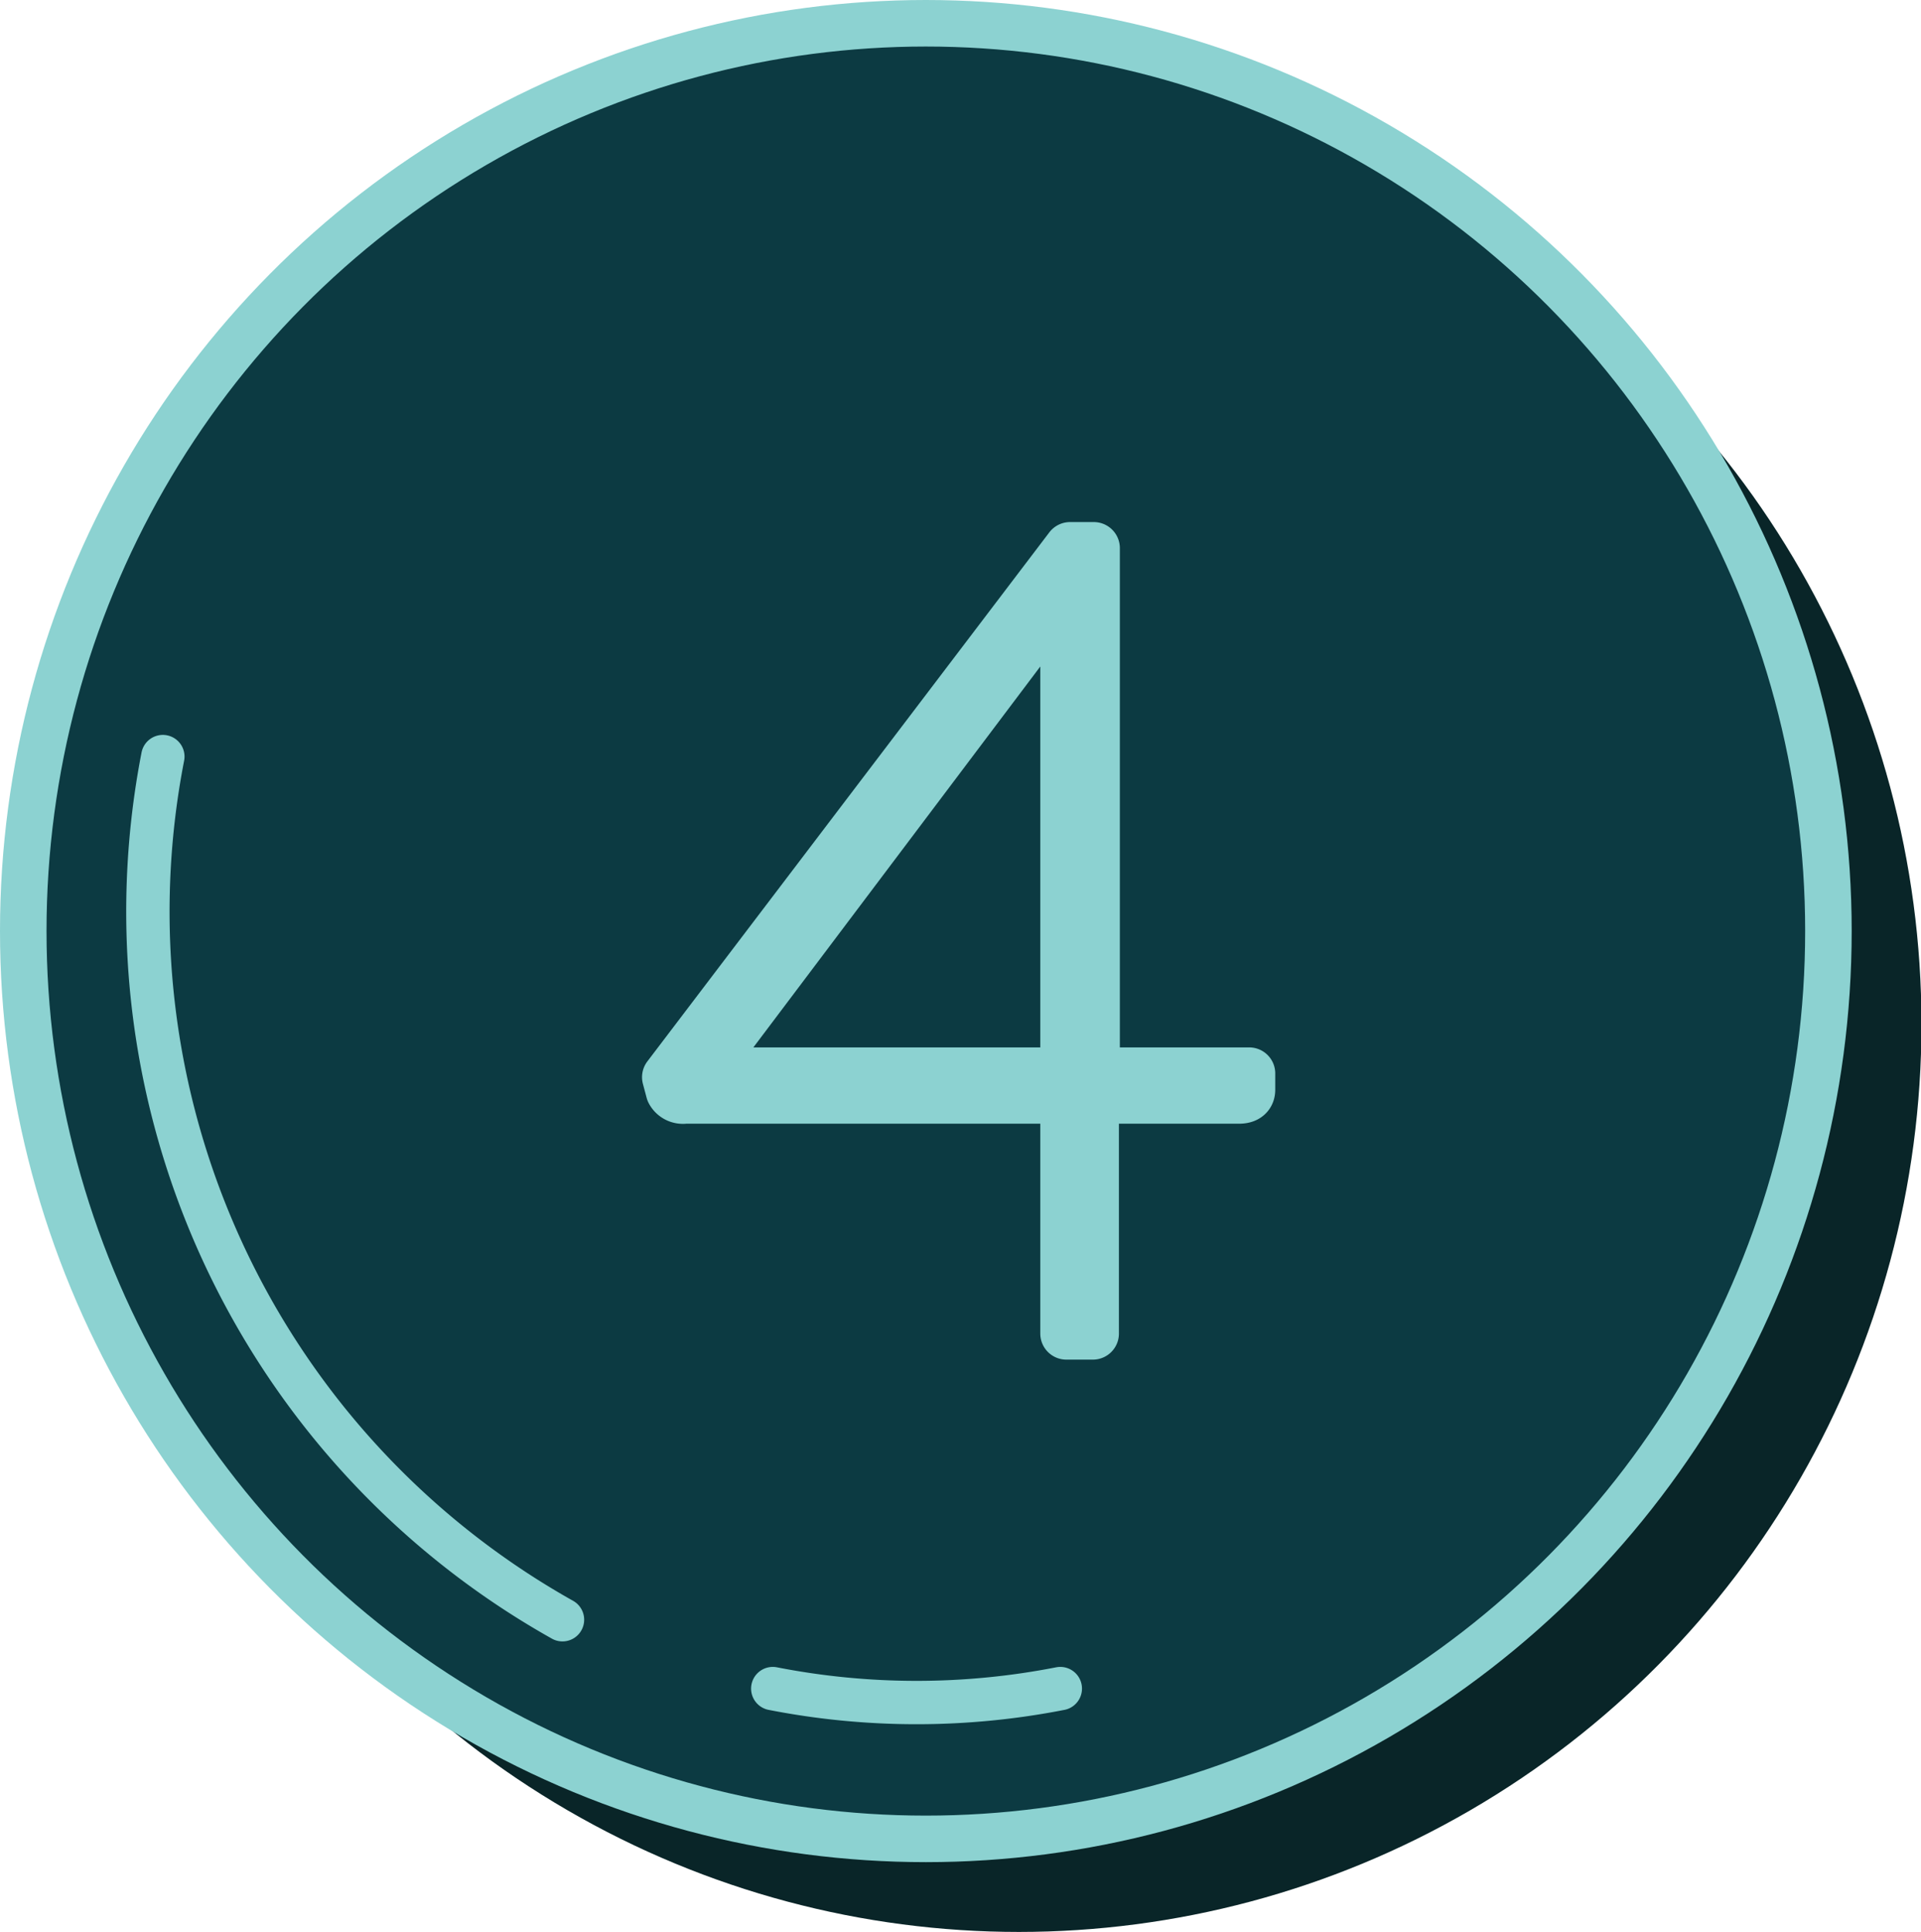
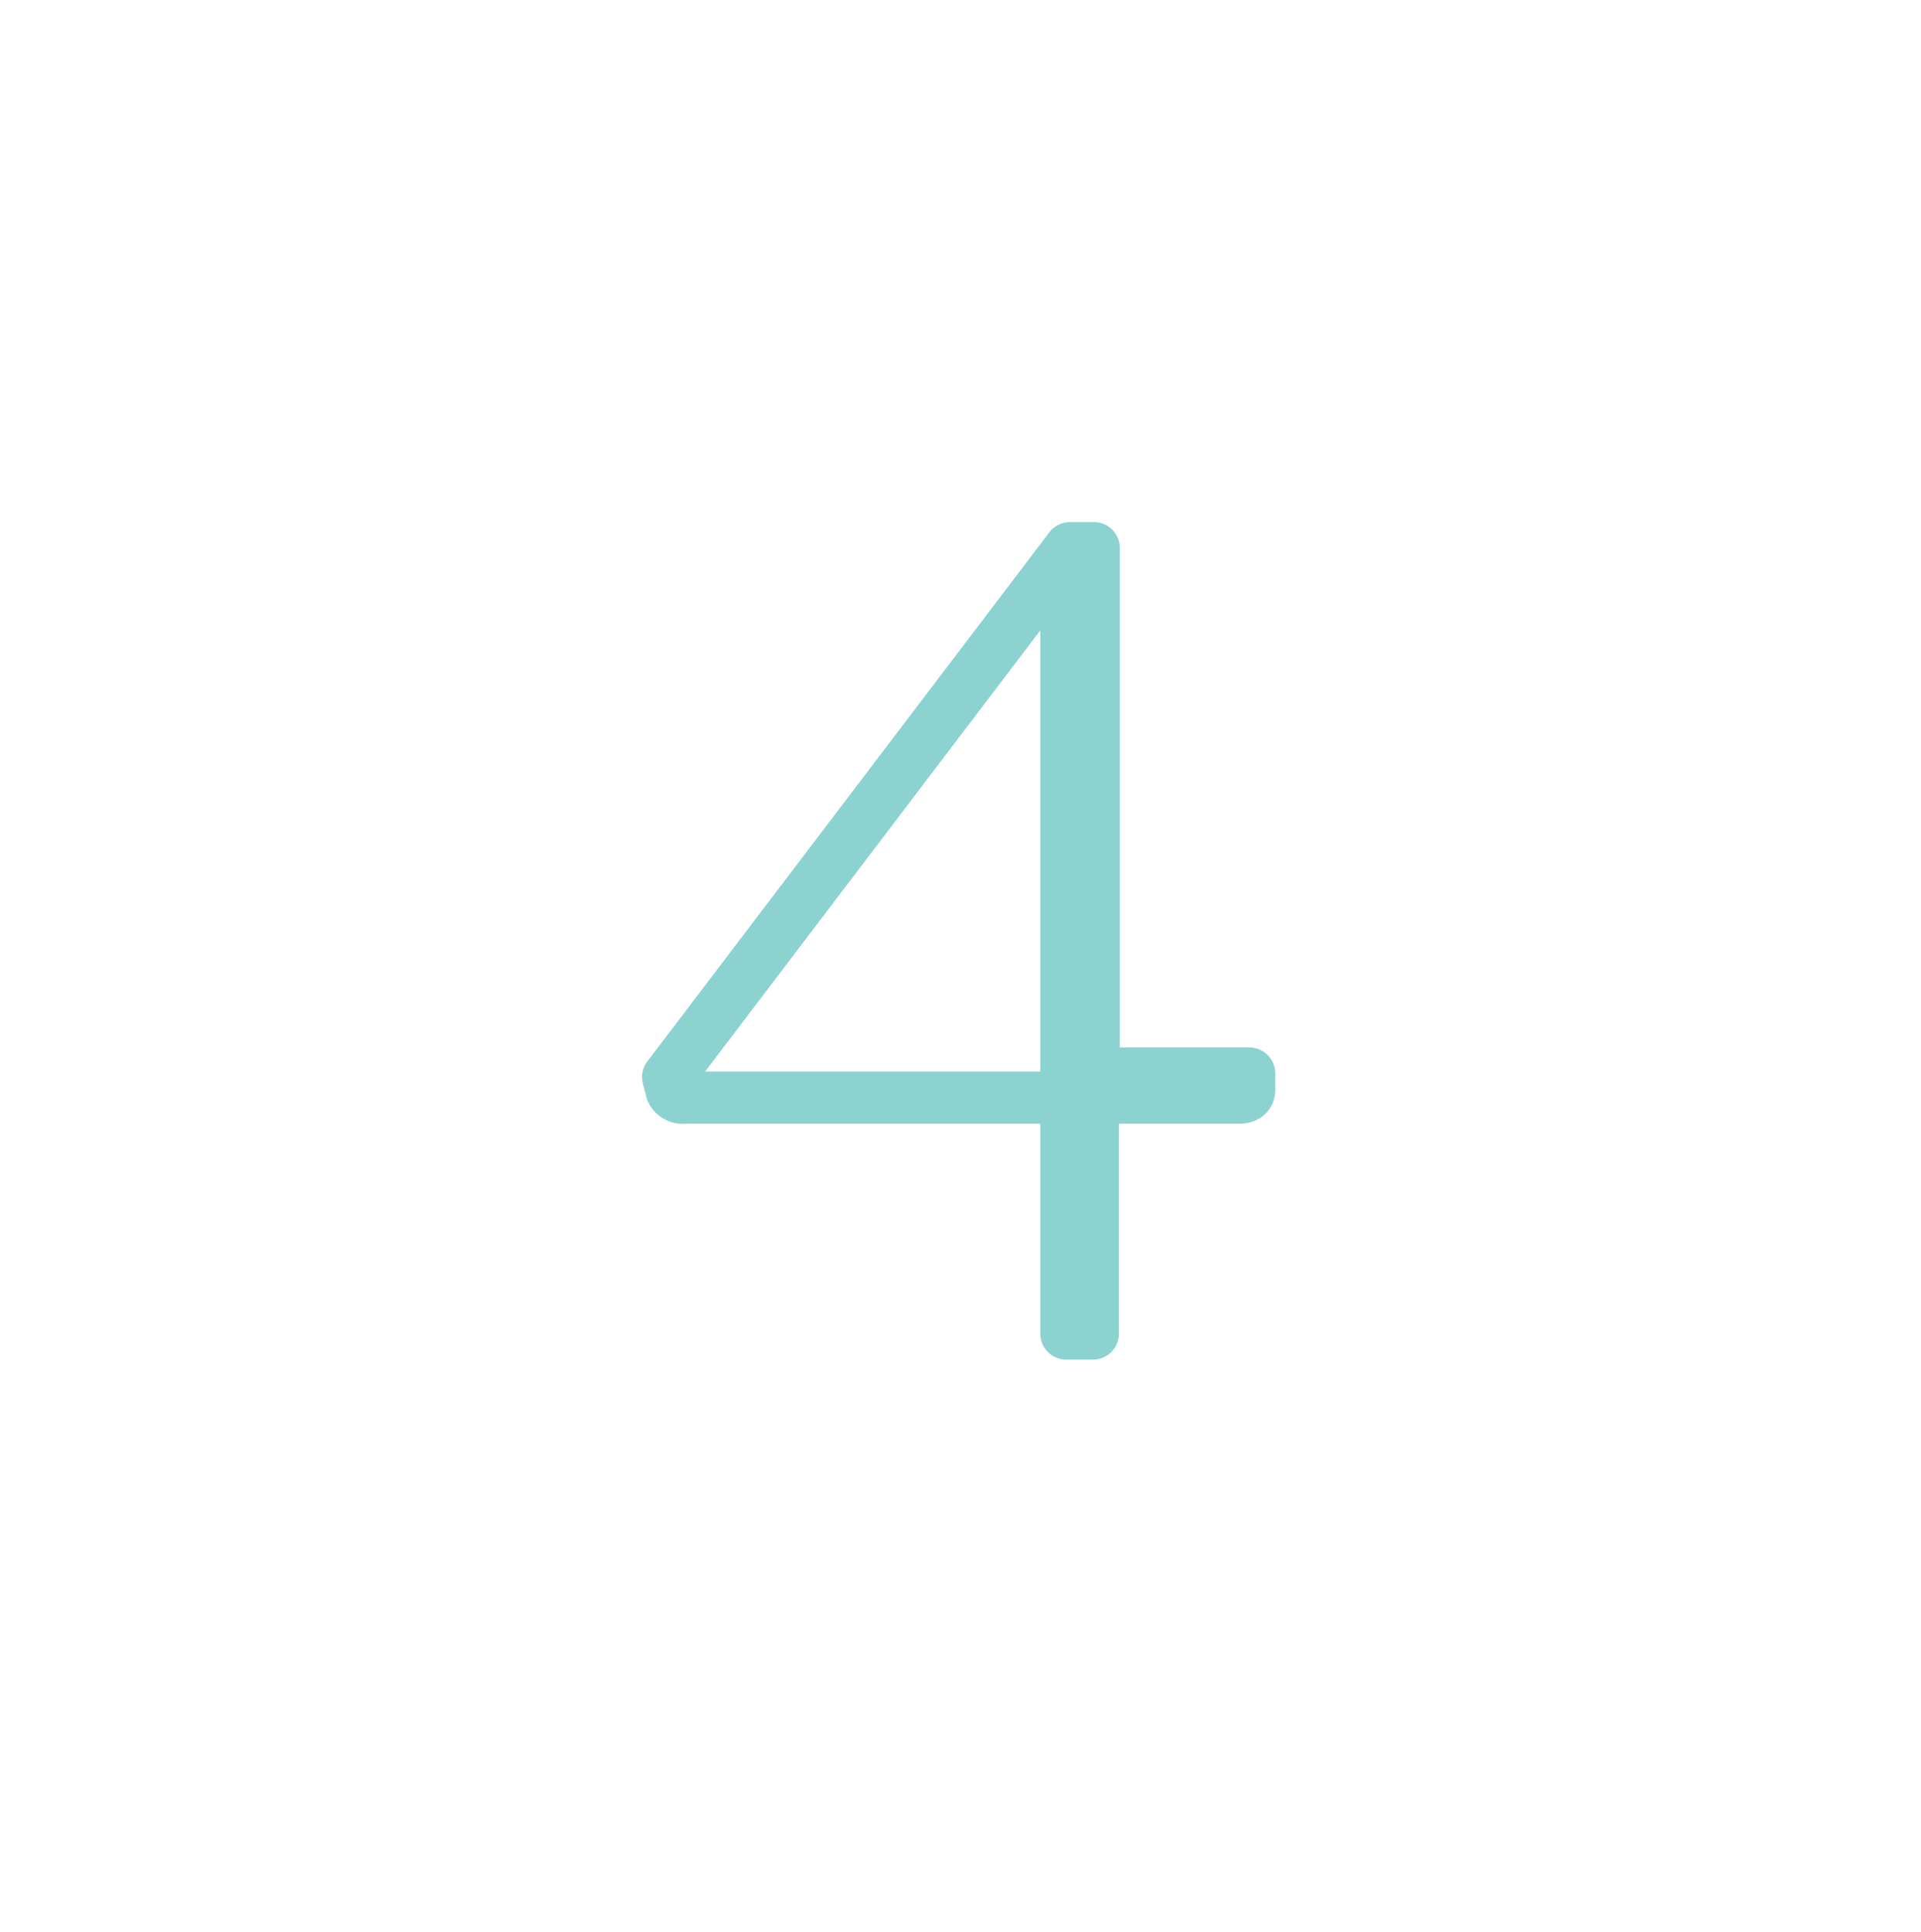
<svg xmlns="http://www.w3.org/2000/svg" viewBox="0 0 41.29 41.52">
  <g>
    <g>
-       <ellipse cx="21.9" cy="22.01" rx="19.4" ry="19.51" style="fill:#092528" />
-       <ellipse cx="19.9" cy="20.01" rx="19.4" ry="19.51" style="fill:#0c3a42;stroke:#8cd2d1;stroke-miterlimit:10" />
-       <path d="M12.09,34.81A17.45,17.45,0,0,1,3.5,16.26" style="fill:none;stroke:#8cd2d1;stroke-linecap:round;stroke-linejoin:round;stroke-width:0.932px" />
-       <path d="M22.79,36.29a16.07,16.07,0,0,1-6.18,0" style="fill:none;stroke:#8cd2d1;stroke-linecap:round;stroke-linejoin:round;stroke-width:0.932px" />
-       <path d="M26.85,23.07v.35c0,.11-.07.17-.22.17H23.49v5.07h-.57V23.59h-8.2a.27.27,0,0,1-.28-.14l-.08-.3L23,11.78h.51V23.07Zm-3.93,0V13.28a3,3,0,0,1,0-.31c0-.1,0-.21,0-.32L15.07,23.07Z" style="fill:none;stroke:#8cd2d1;stroke-linecap:round;stroke-linejoin:round;stroke-width:1.12px" />
+       <path d="M26.85,23.07v.35c0,.11-.07.17-.22.17H23.49v5.07h-.57V23.59h-8.2a.27.27,0,0,1-.28-.14l-.08-.3L23,11.78h.51V23.07Zm-3.93,0V13.28a3,3,0,0,1,0-.31c0-.1,0-.21,0-.32Z" style="fill:none;stroke:#8cd2d1;stroke-linecap:round;stroke-linejoin:round;stroke-width:1.12px" />
    </g>
  </g>
</svg>